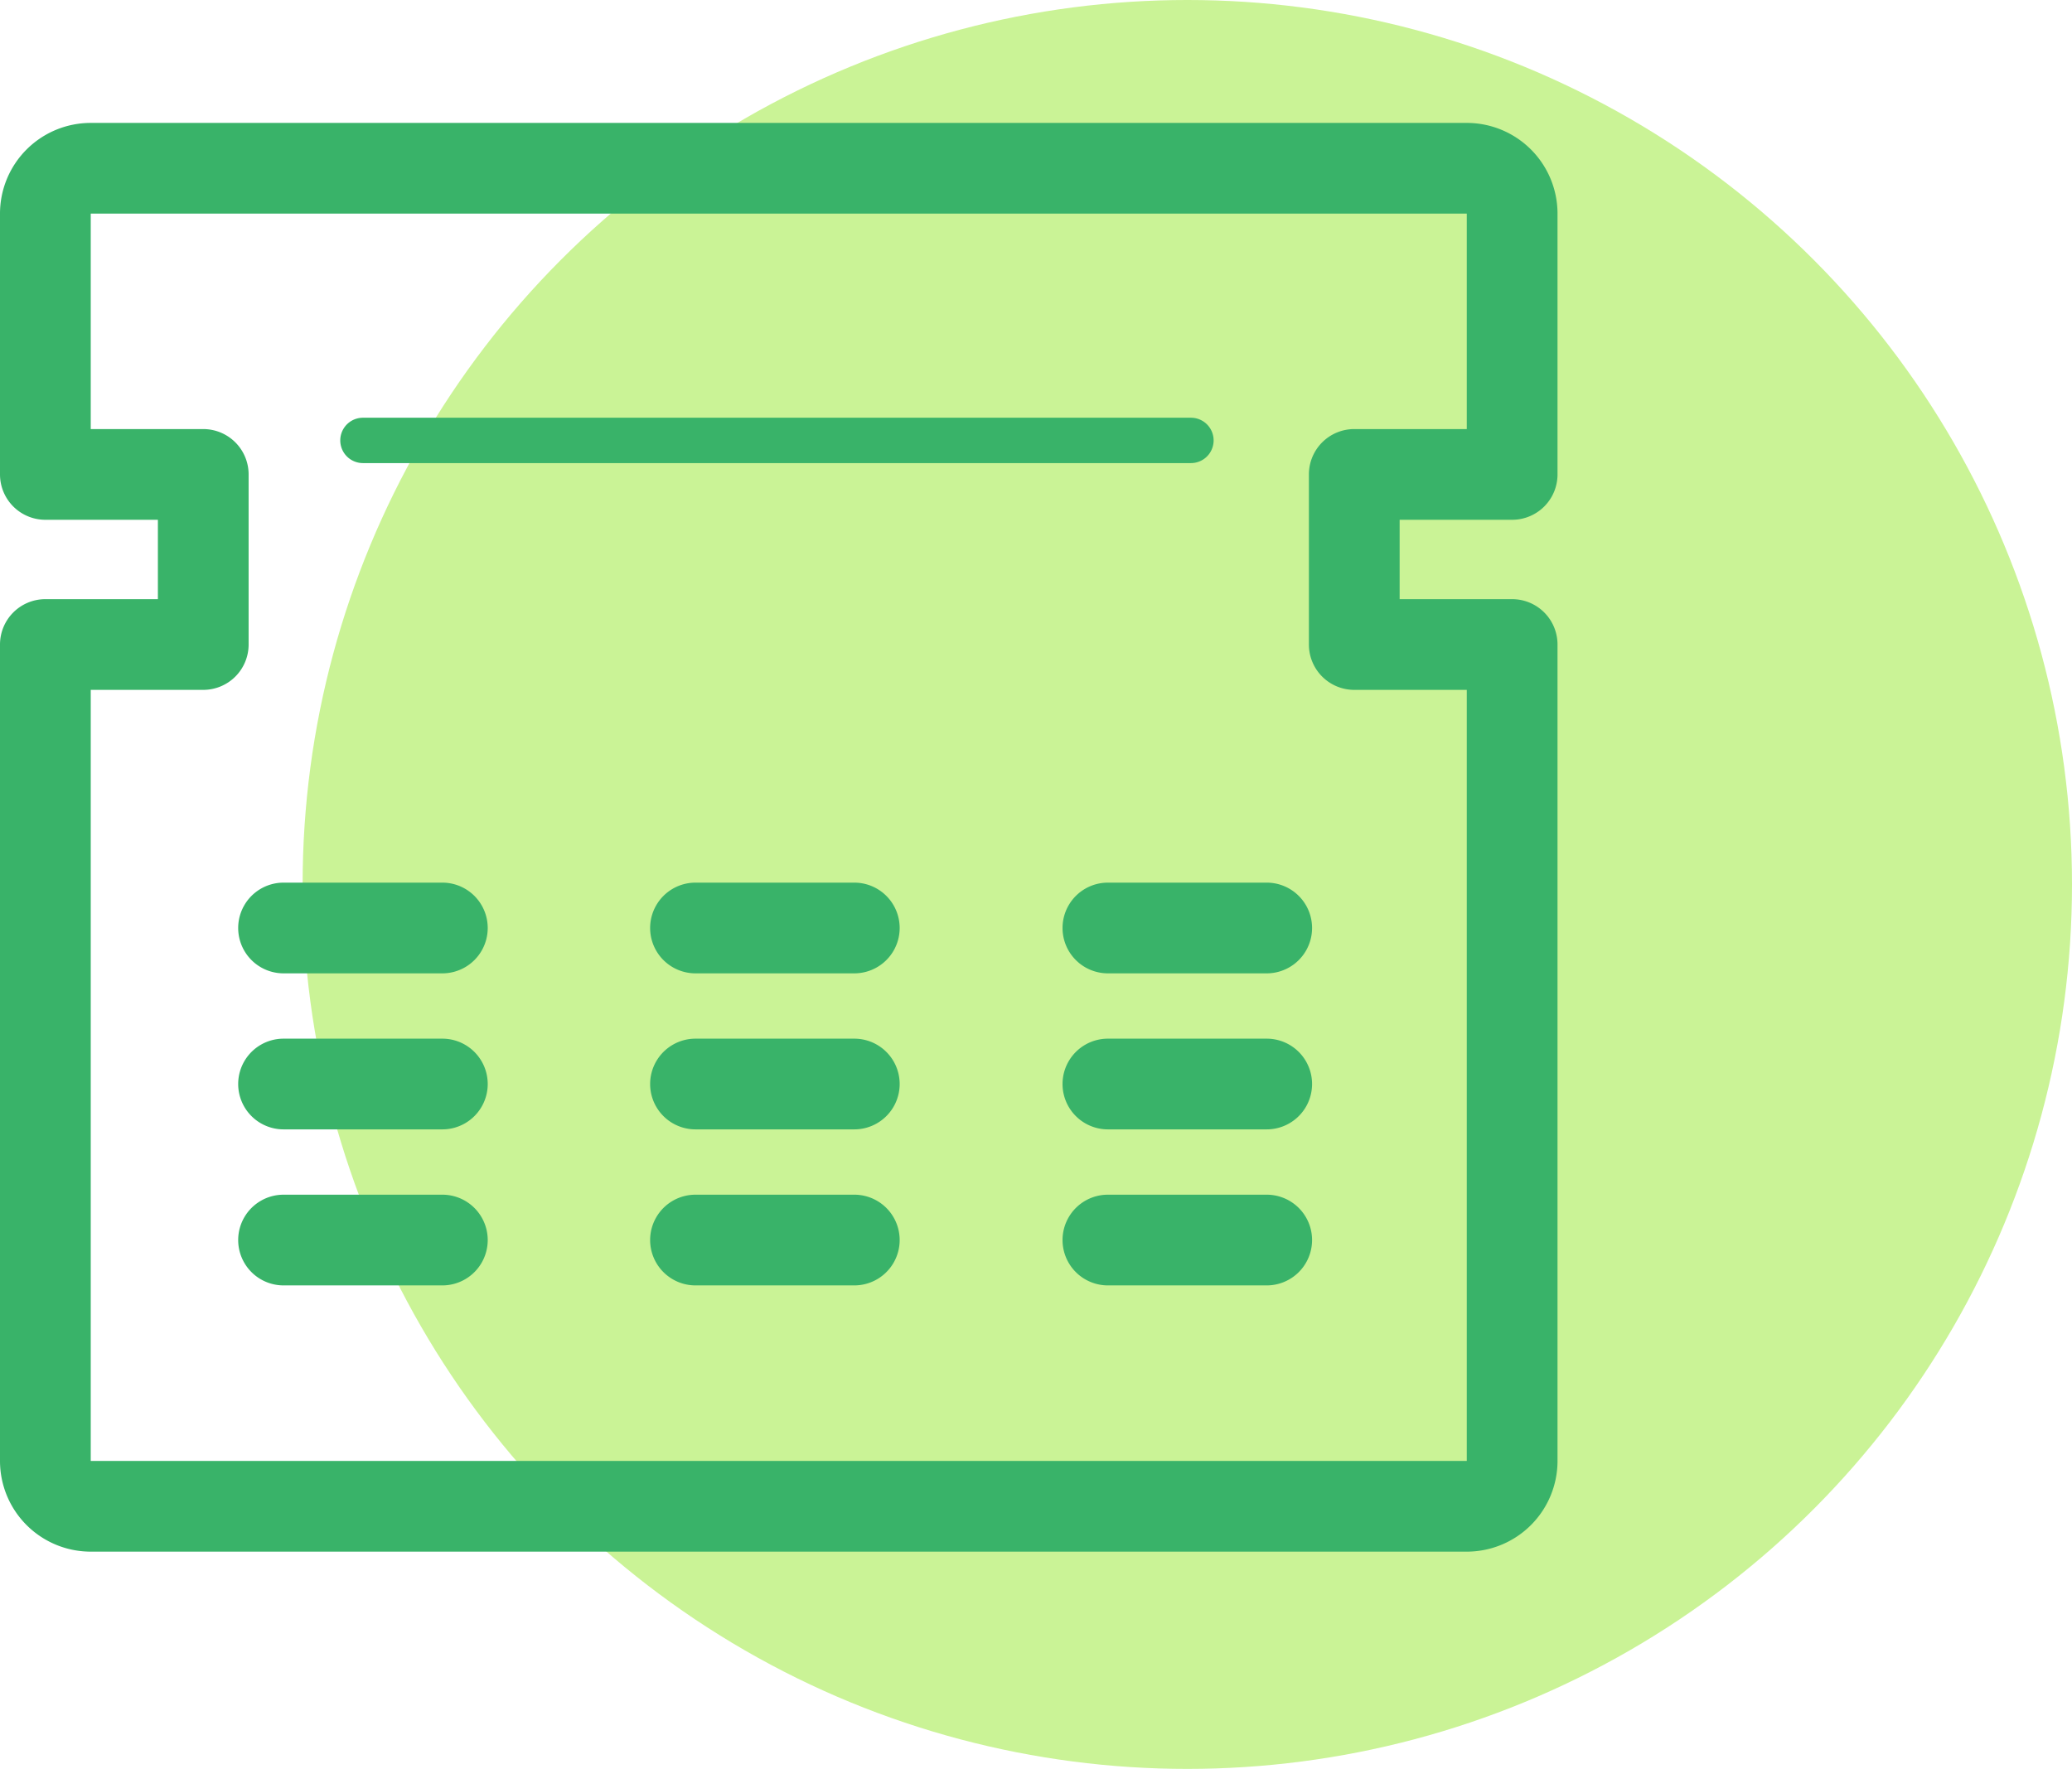
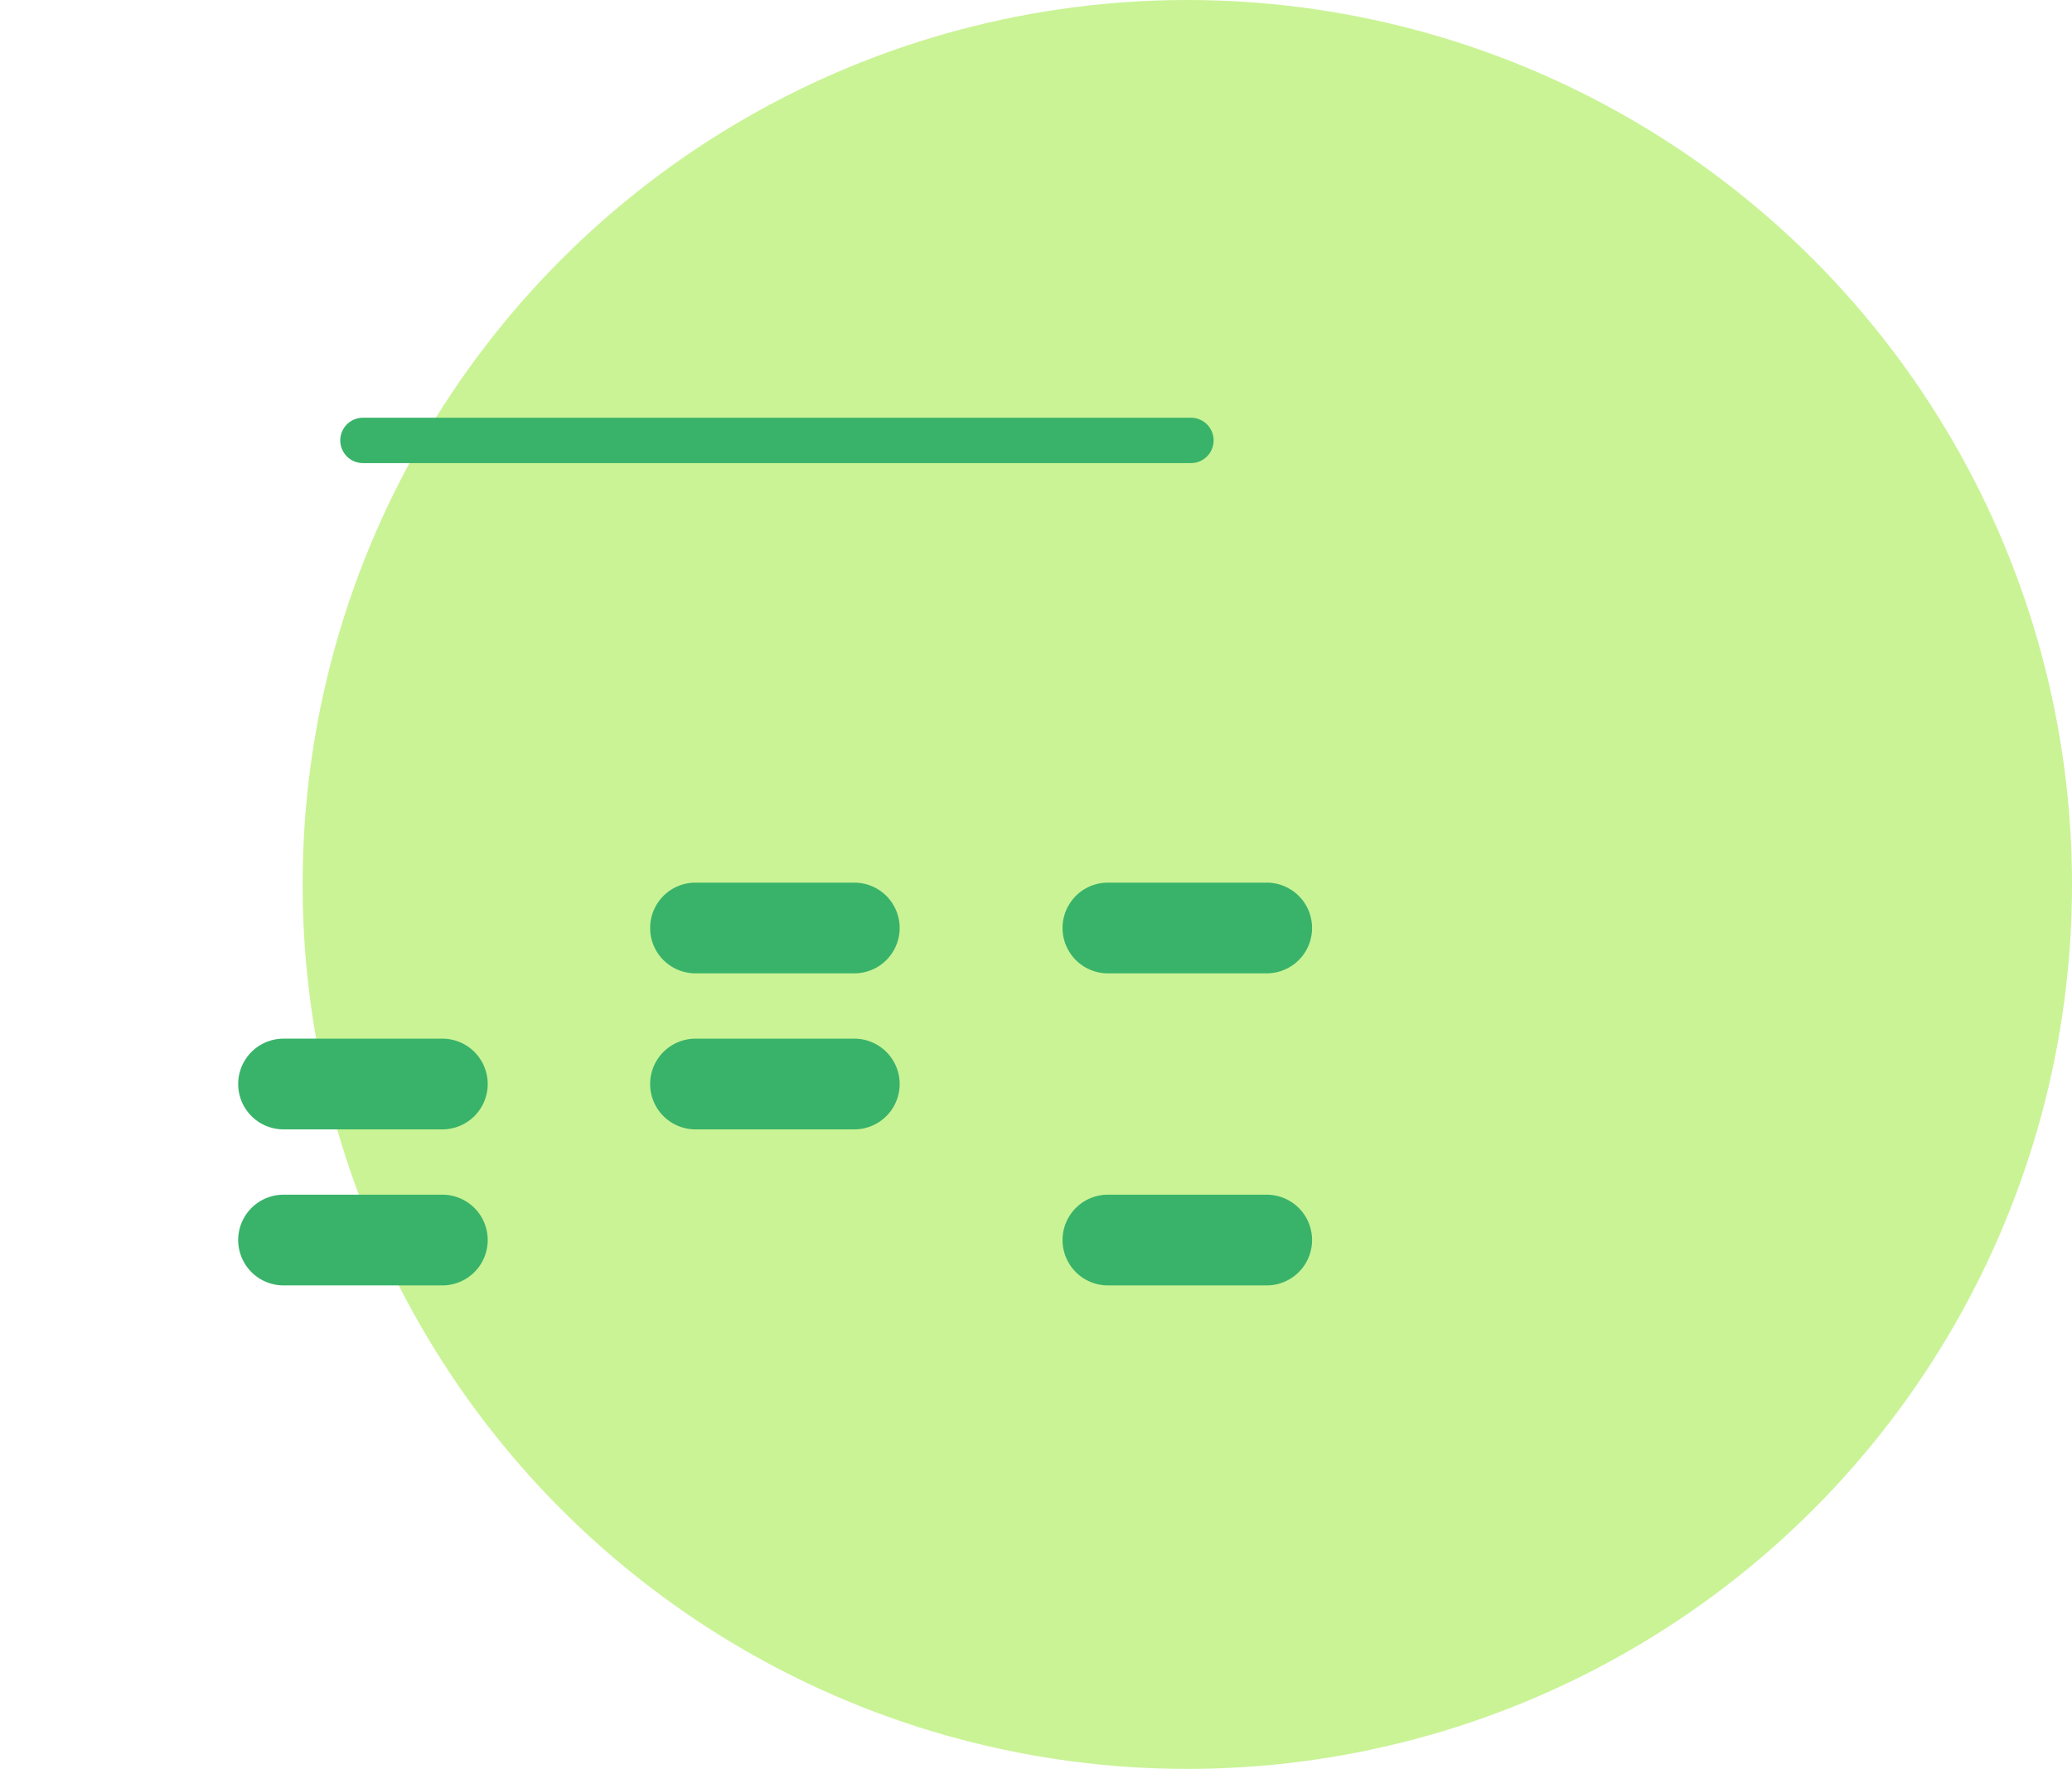
<svg xmlns="http://www.w3.org/2000/svg" viewBox="0 0 45.67 39">
  <defs>
    <style>.a{fill:#caf396;}.b{fill:#39b369;}</style>
  </defs>
  <title>icon15</title>
  <circle class="a" cx="26.17" cy="19.5" r="19.5" />
-   <path class="b" d="M32.33,34.21H2a2,2,0,0,1-2-2v-18a1,1,0,0,1,1-1H3.48V11.46H1a1,1,0,0,1-1-1V4.71a2,2,0,0,1,2-2H32.33a2,2,0,0,1,2,2v5.75a1,1,0,0,1-1,1H30.85v1.75h2.48a1,1,0,0,1,1,1v18A2,2,0,0,1,32.33,34.21ZM2,15.21v17H32.33v-17H29.85a1,1,0,0,1-1-1V10.46a1,1,0,0,1,1-1h2.48V4.71H2V9.46H4.48a1,1,0,0,1,1,1v3.75a1,1,0,0,1-1,1Z" />
  <path class="b" d="M26.25,10.21H8a.5.5,0,1,1,0-1H26.25a.5.5,0,1,1,0,1Z" />
-   <path class="b" d="M9.75,21.46H6.25a1,1,0,0,1,0-2h3.5a1,1,0,0,1,0,2Z" />
-   <path class="b" d="M9.75,24.9H6.25a1,1,0,0,1,0-2h3.5a1,1,0,0,1,0,2Z" />
+   <path class="b" d="M9.75,24.9H6.25a1,1,0,0,1,0-2h3.5a1,1,0,0,1,0,2" />
  <path class="b" d="M9.75,28.34H6.25a1,1,0,0,1,0-2h3.5a1,1,0,0,1,0,2Z" />
  <path class="b" d="M18.83,21.46h-3.5a1,1,0,0,1,0-2h3.5a1,1,0,1,1,0,2Z" />
  <path class="b" d="M18.83,24.9h-3.5a1,1,0,0,1,0-2h3.5a1,1,0,1,1,0,2Z" />
-   <path class="b" d="M18.83,28.34h-3.5a1,1,0,0,1,0-2h3.5a1,1,0,1,1,0,2Z" />
  <path class="b" d="M27.92,21.46h-3.5a1,1,0,0,1,0-2h3.5a1,1,0,1,1,0,2Z" />
-   <path class="b" d="M27.92,24.9h-3.5a1,1,0,0,1,0-2h3.5a1,1,0,1,1,0,2Z" />
  <path class="b" d="M27.92,28.34h-3.5a1,1,0,0,1,0-2h3.5a1,1,0,1,1,0,2Z" />
</svg>